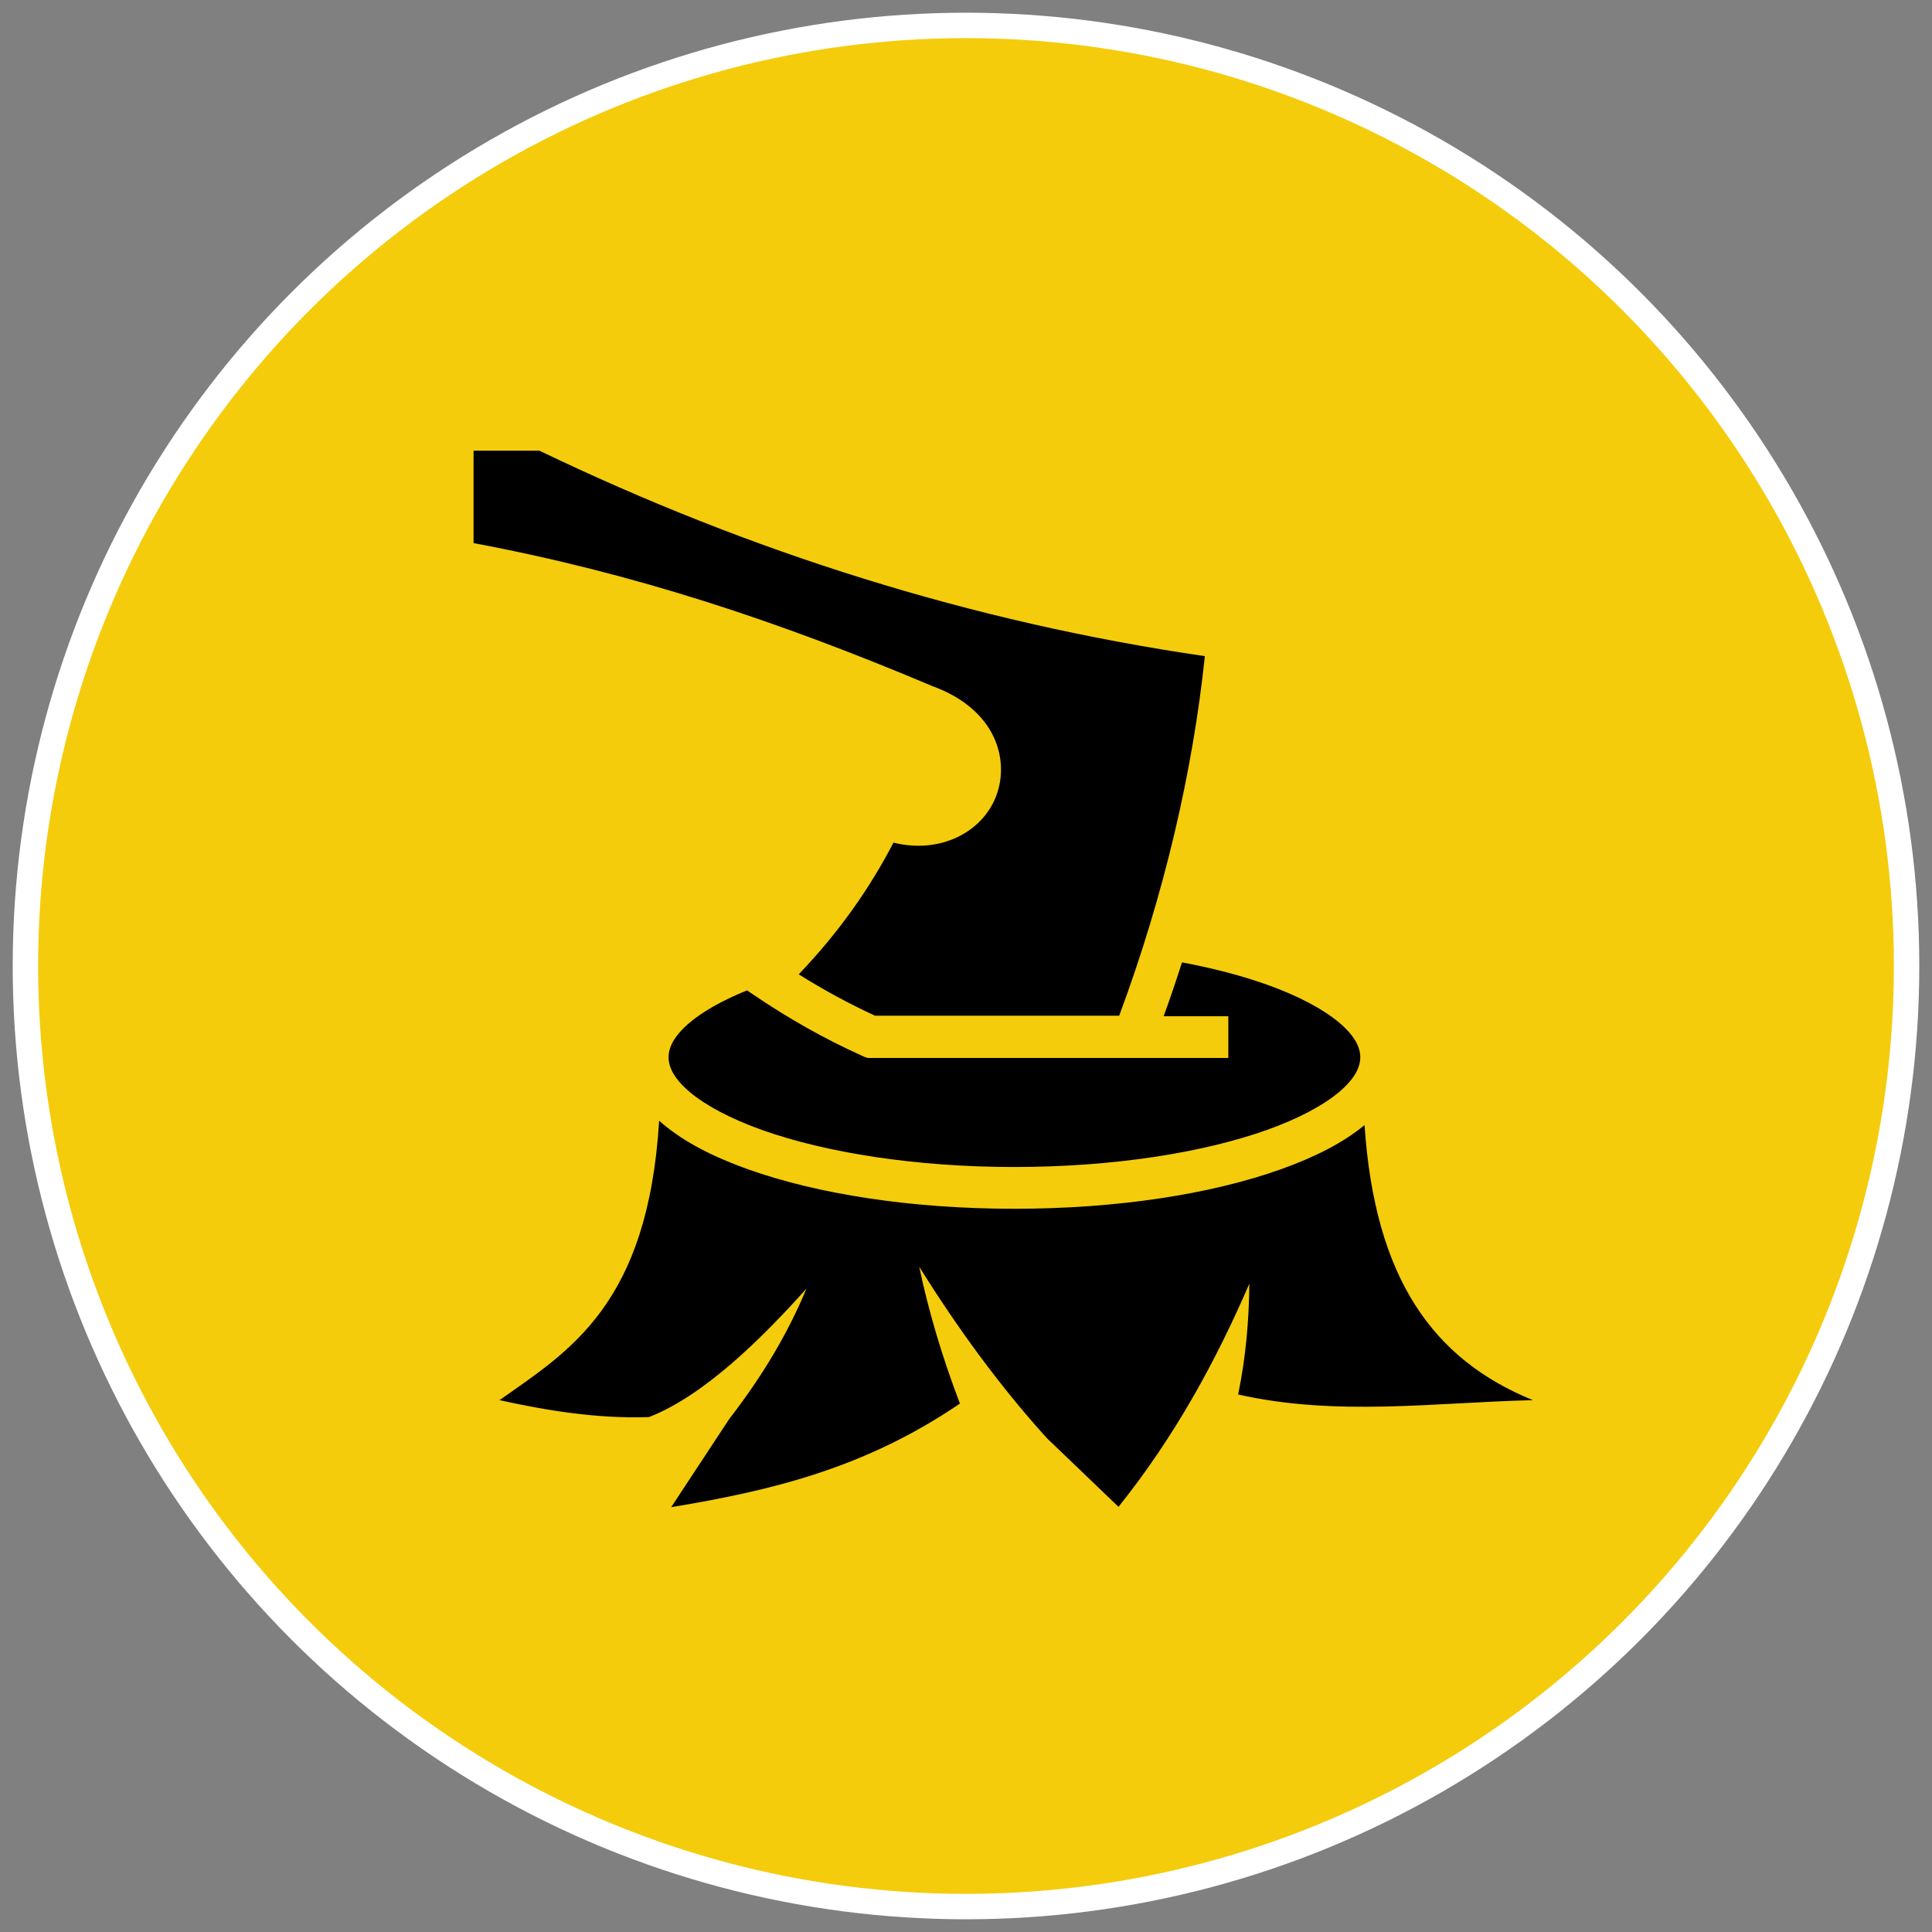
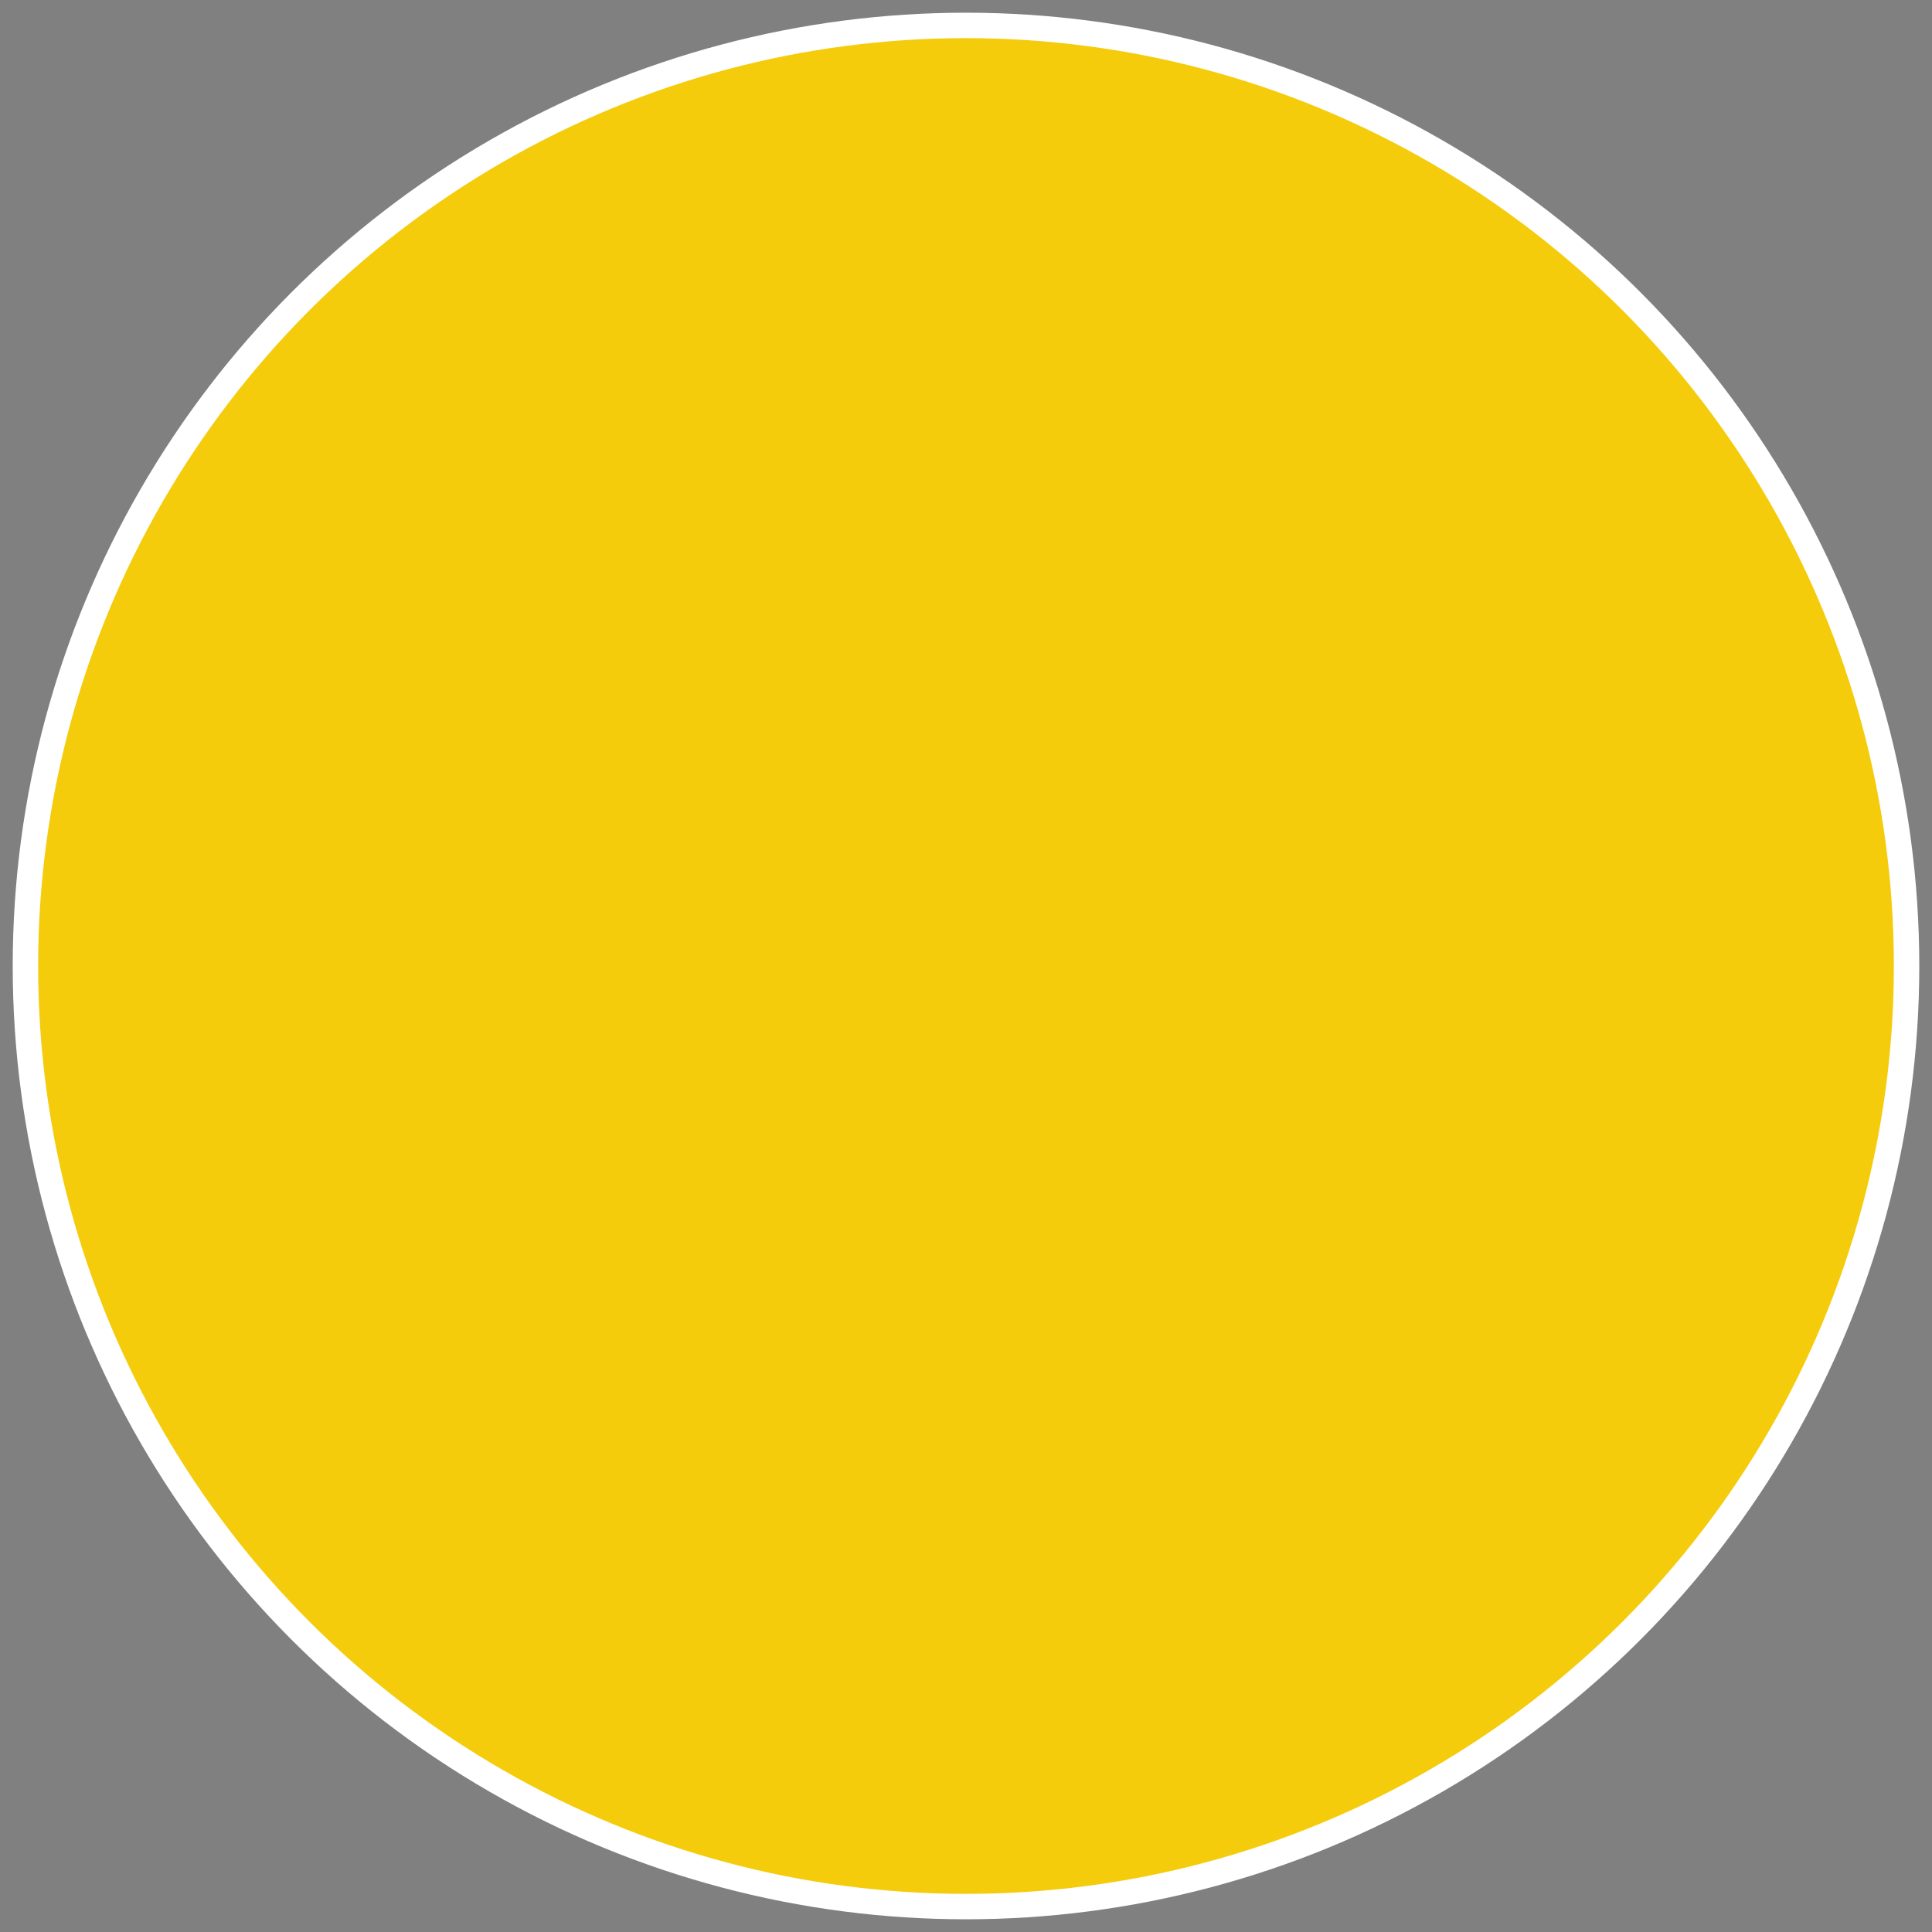
<svg xmlns="http://www.w3.org/2000/svg" width="76" height="76" viewBox="0 0 76 76" fill="none">
  <rect x="0" y="0" width="76" height="76" fill="#808080" stroke="none" />
  <circle cx="38" cy="38" r="37" fill="#F4CC0C" stroke="white" />
-   <path d="M18.629 17.73V21.364C24.96 22.554 30.586 24.421 36.657 26.981V26.984C37.785 27.384 38.589 28.048 39.017 28.846C39.451 29.657 39.48 30.578 39.17 31.356C38.623 32.733 36.99 33.604 35.147 33.147C34.237 34.898 33.044 36.629 31.42 38.327C32.385 38.934 33.388 39.478 34.424 39.956H44.026C45.803 35.175 46.925 30.315 47.396 25.811C38.21 24.473 29.5 21.709 21.221 17.73H18.629L18.629 17.73ZM46.498 37.857C46.27 38.567 46.029 39.273 45.776 39.975H48.319V41.618H34.108V41.598H34.056L33.894 41.524C32.434 40.864 31.028 40.071 29.664 39.146L29.387 38.959C28.425 39.349 27.655 39.786 27.14 40.219C26.523 40.739 26.3 41.192 26.3 41.59C26.3 41.988 26.523 42.443 27.14 42.963C27.758 43.483 28.737 44.009 29.98 44.452C32.467 45.337 35.999 45.907 39.904 45.907C43.809 45.907 47.343 45.337 49.83 44.452C51.073 44.009 52.053 43.483 52.67 42.963C53.287 42.444 53.51 41.988 53.51 41.59C53.51 41.192 53.287 40.739 52.67 40.219C52.053 39.7 51.073 39.173 49.83 38.731C48.864 38.387 47.74 38.091 46.498 37.857H46.498ZM25.929 44.084C25.486 51.326 22.402 53.135 19.65 55.078C21.458 55.477 23.489 55.819 25.534 55.743C27.749 54.878 30.055 52.554 31.722 50.692C31.005 52.43 29.999 54.122 28.684 55.823L26.402 59.289C30.316 58.639 33.996 57.774 37.761 55.213C37.063 53.382 36.533 51.599 36.16 49.835C37.638 52.191 39.278 54.473 41.181 56.572C41.184 56.575 41.187 56.578 41.189 56.581L43.999 59.275C46.212 56.513 47.844 53.515 49.146 50.497C49.132 51.892 49.019 53.336 48.706 54.856C52.571 55.728 56.435 55.171 60.3 55.078C56.36 53.475 54.081 50.278 53.678 44.259C52.84 44.951 51.723 45.52 50.382 45.998C47.647 46.972 43.967 47.55 39.904 47.55C35.841 47.55 32.163 46.972 29.428 45.998C28.061 45.511 26.926 44.928 26.083 44.218C26.03 44.174 25.98 44.129 25.929 44.084L25.929 44.084Z" fill="black" />
</svg>